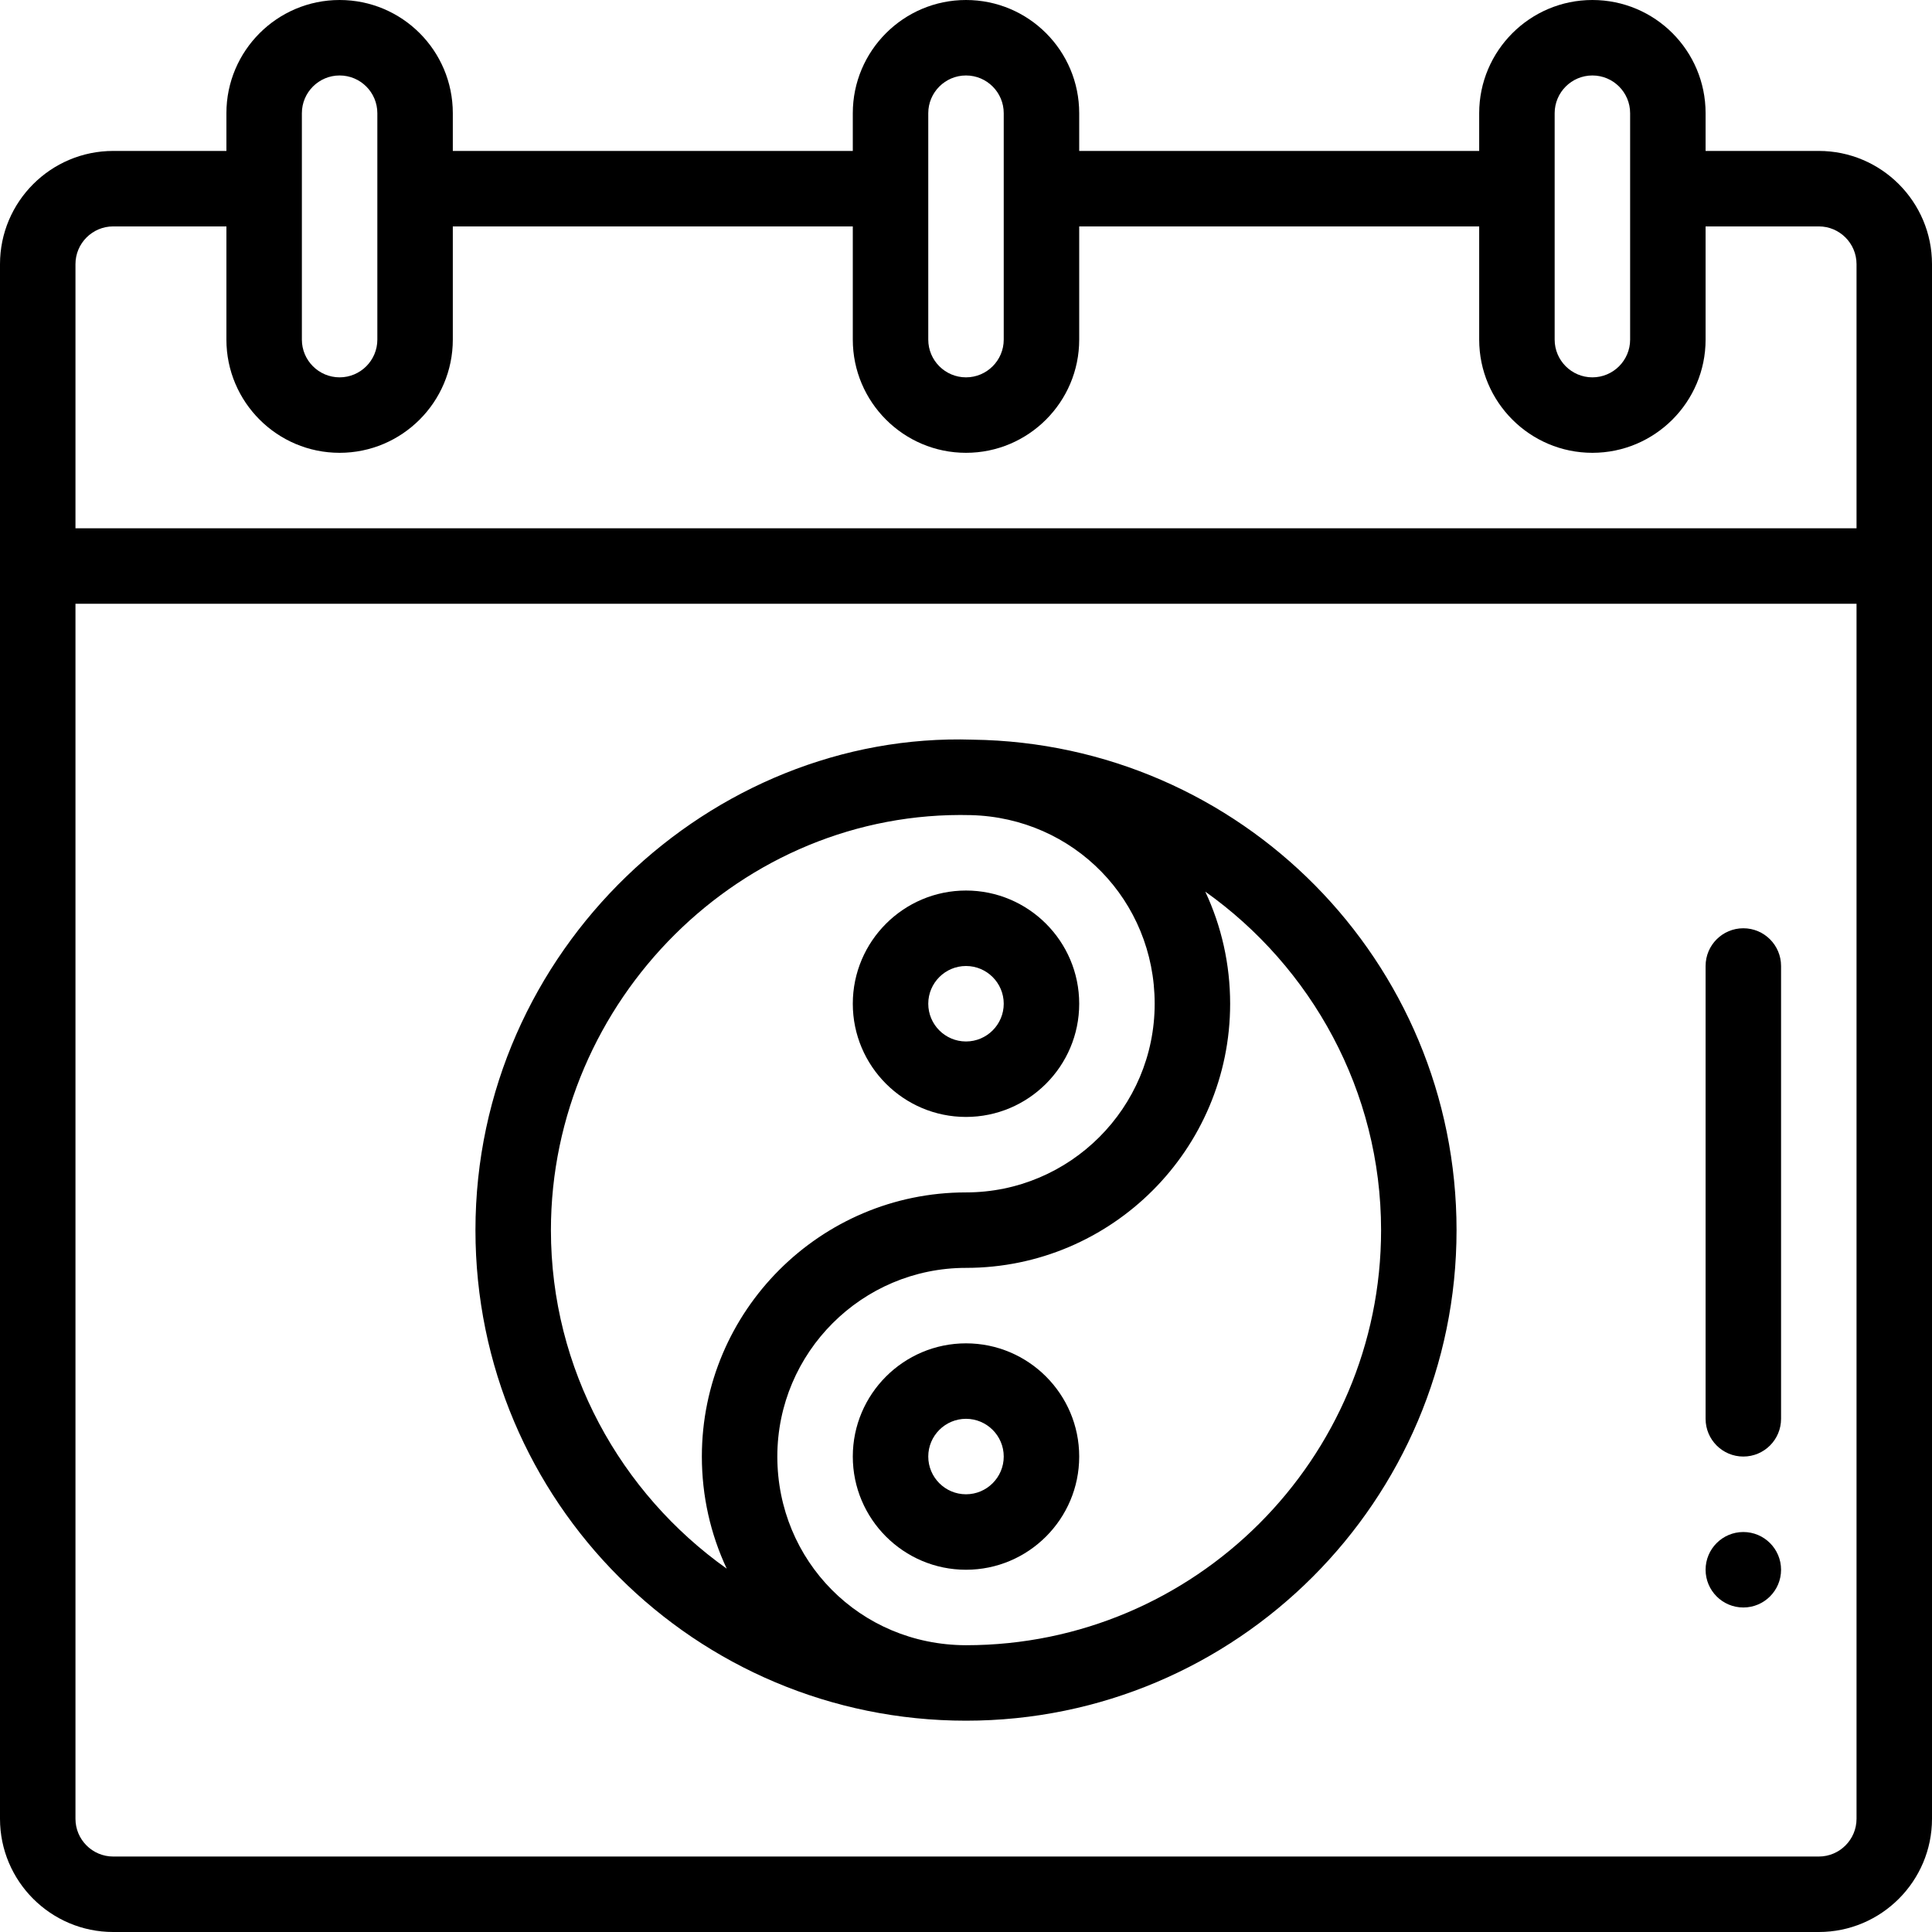
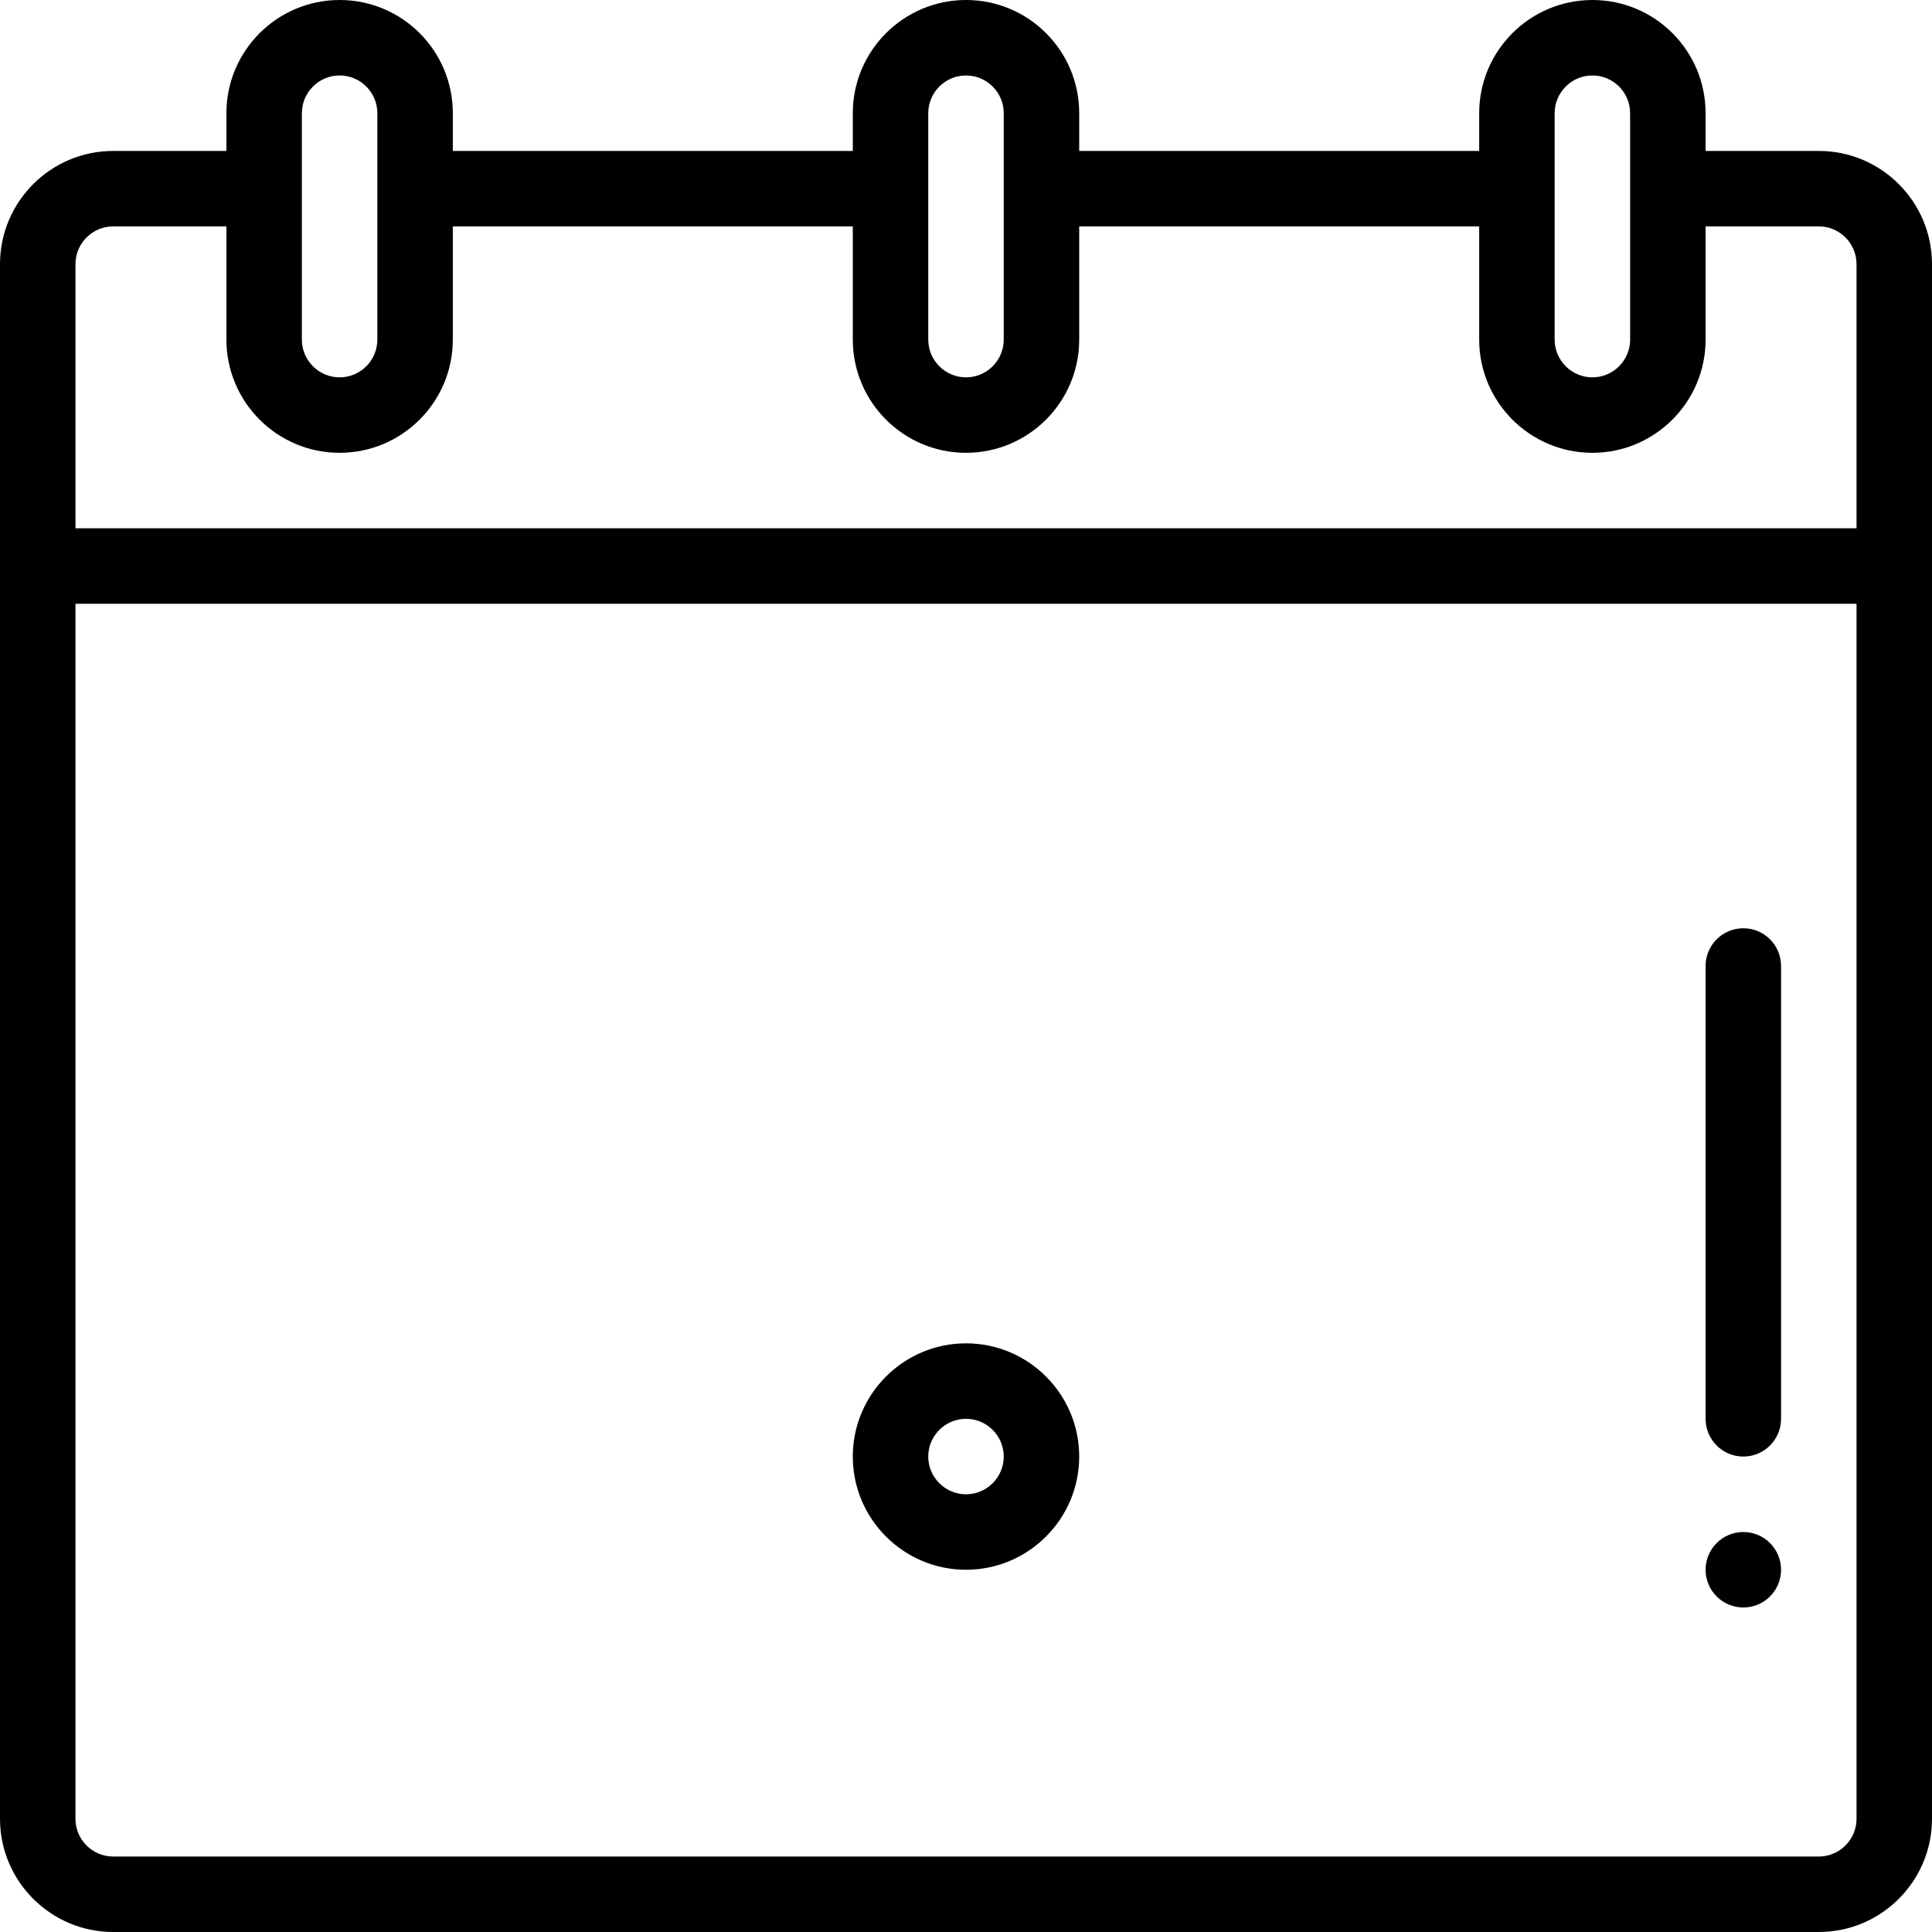
<svg xmlns="http://www.w3.org/2000/svg" width="1024" height="1024" version="1.1" id="Layer_1" x="0px" y="0px" viewBox="0 0 512 512" style="enable-background:new 0 0 512 512;" xml:space="preserve">
  <g>
    <path d="M462,406c-5.52,0-10,4.48-10,10s4.48,10,10,10s10-4.48,10-10S467.52,406,462,406z" />
    <path d="M0,482c0,16.542,13.458,30,30,30h452c16.542,0,30-13.458,30-30V70c0-16.542-13.458-30-30-30h-30V30 c0-16.575-13.425-30-30-30c-16.542,0-30,13.458-30,30v10H286V30c0-16.575-13.425-30-30-30c-16.542,0-30,13.458-30,30v10H120V30 c0-16.575-13.424-30-30-30C73.458,0,60,13.458,60,30v10H30C13.458,40,0,53.458,0,70V482z M482,492H30c-5.514,0-10-4.486-10-10V160 h472v322C492,487.514,487.514,492,482,492z M412,30c0-5.514,4.486-10,10-10c5.52,0,10,4.479,10,10v60c0,5.514-4.486,10-10,10 s-10-4.486-10-10V30z M246,30c0-5.514,4.486-10,10-10c5.52,0,10,4.479,10,10v60c0,5.514-4.486,10-10,10s-10-4.486-10-10V30z M80,30 c0-5.514,4.486-10,10-10c5.522,0,10,4.479,10,10v60c0,5.514-4.486,10-10,10s-10-4.486-10-10V30z M30,60h30v30 c0,16.542,13.458,30,30,30s30-13.458,30-30V60h106v30c0,16.542,13.458,30,30,30s30-13.458,30-30V60h106v30 c0,16.542,13.458,30,30,30s30-13.458,30-30V60h30c5.514,0,10,4.486,10,10v70H20V70C20,64.486,24.486,60,30,60z" />
-     <path d="M257.79,196.021C188.673,193.77,126,251.665,126,326c0,71.999,58.324,130,130,130c71.683,0,130-58.317,130-130 C386,254.699,328.744,196.97,257.79,196.021z M146,326c0-60.783,50.487-111.497,111.277-109.985c0.007,0,0.013,0.001,0.02,0.001 C284.607,216.707,306,238.663,306,266c0,27.57-22.43,50-50,50c-38.598,0-70,31.402-70,70c0,10.427,2.28,20.525,6.593,29.714 C164.451,395.715,146,362.859,146,326z M256,436c-28.193-0.069-50-22.44-50-50c0-27.57,22.43-50,50-50c38.598,0,70-31.402,70-70 c0-10.427-2.28-20.525-6.593-29.714C347.549,256.285,366,289.141,366,326C366,386.654,316.654,436,256,436z" />
    <path d="M256,356c-16.542,0-30,13.458-30,30s13.458,30,30,30s30-13.458,30-30S272.542,356,256,356z M256,396 c-5.514,0-10-4.486-10-10s4.486-10,10-10s10,4.486,10,10S261.514,396,256,396z" />
-     <path d="M256,296c16.542,0,30-13.458,30-30s-13.458-30-30-30s-30,13.458-30,30S239.458,296,256,296z M256,256 c5.514,0,10,4.486,10,10s-4.486,10-10,10s-10-4.486-10-10S250.486,256,256,256z" />
    <path d="M462,246c-5.522,0-10,4.478-10,10v120c0,5.522,4.478,10,10,10s10-4.478,10-10V256C472,250.478,467.522,246,462,246z" />
  </g>
</svg>